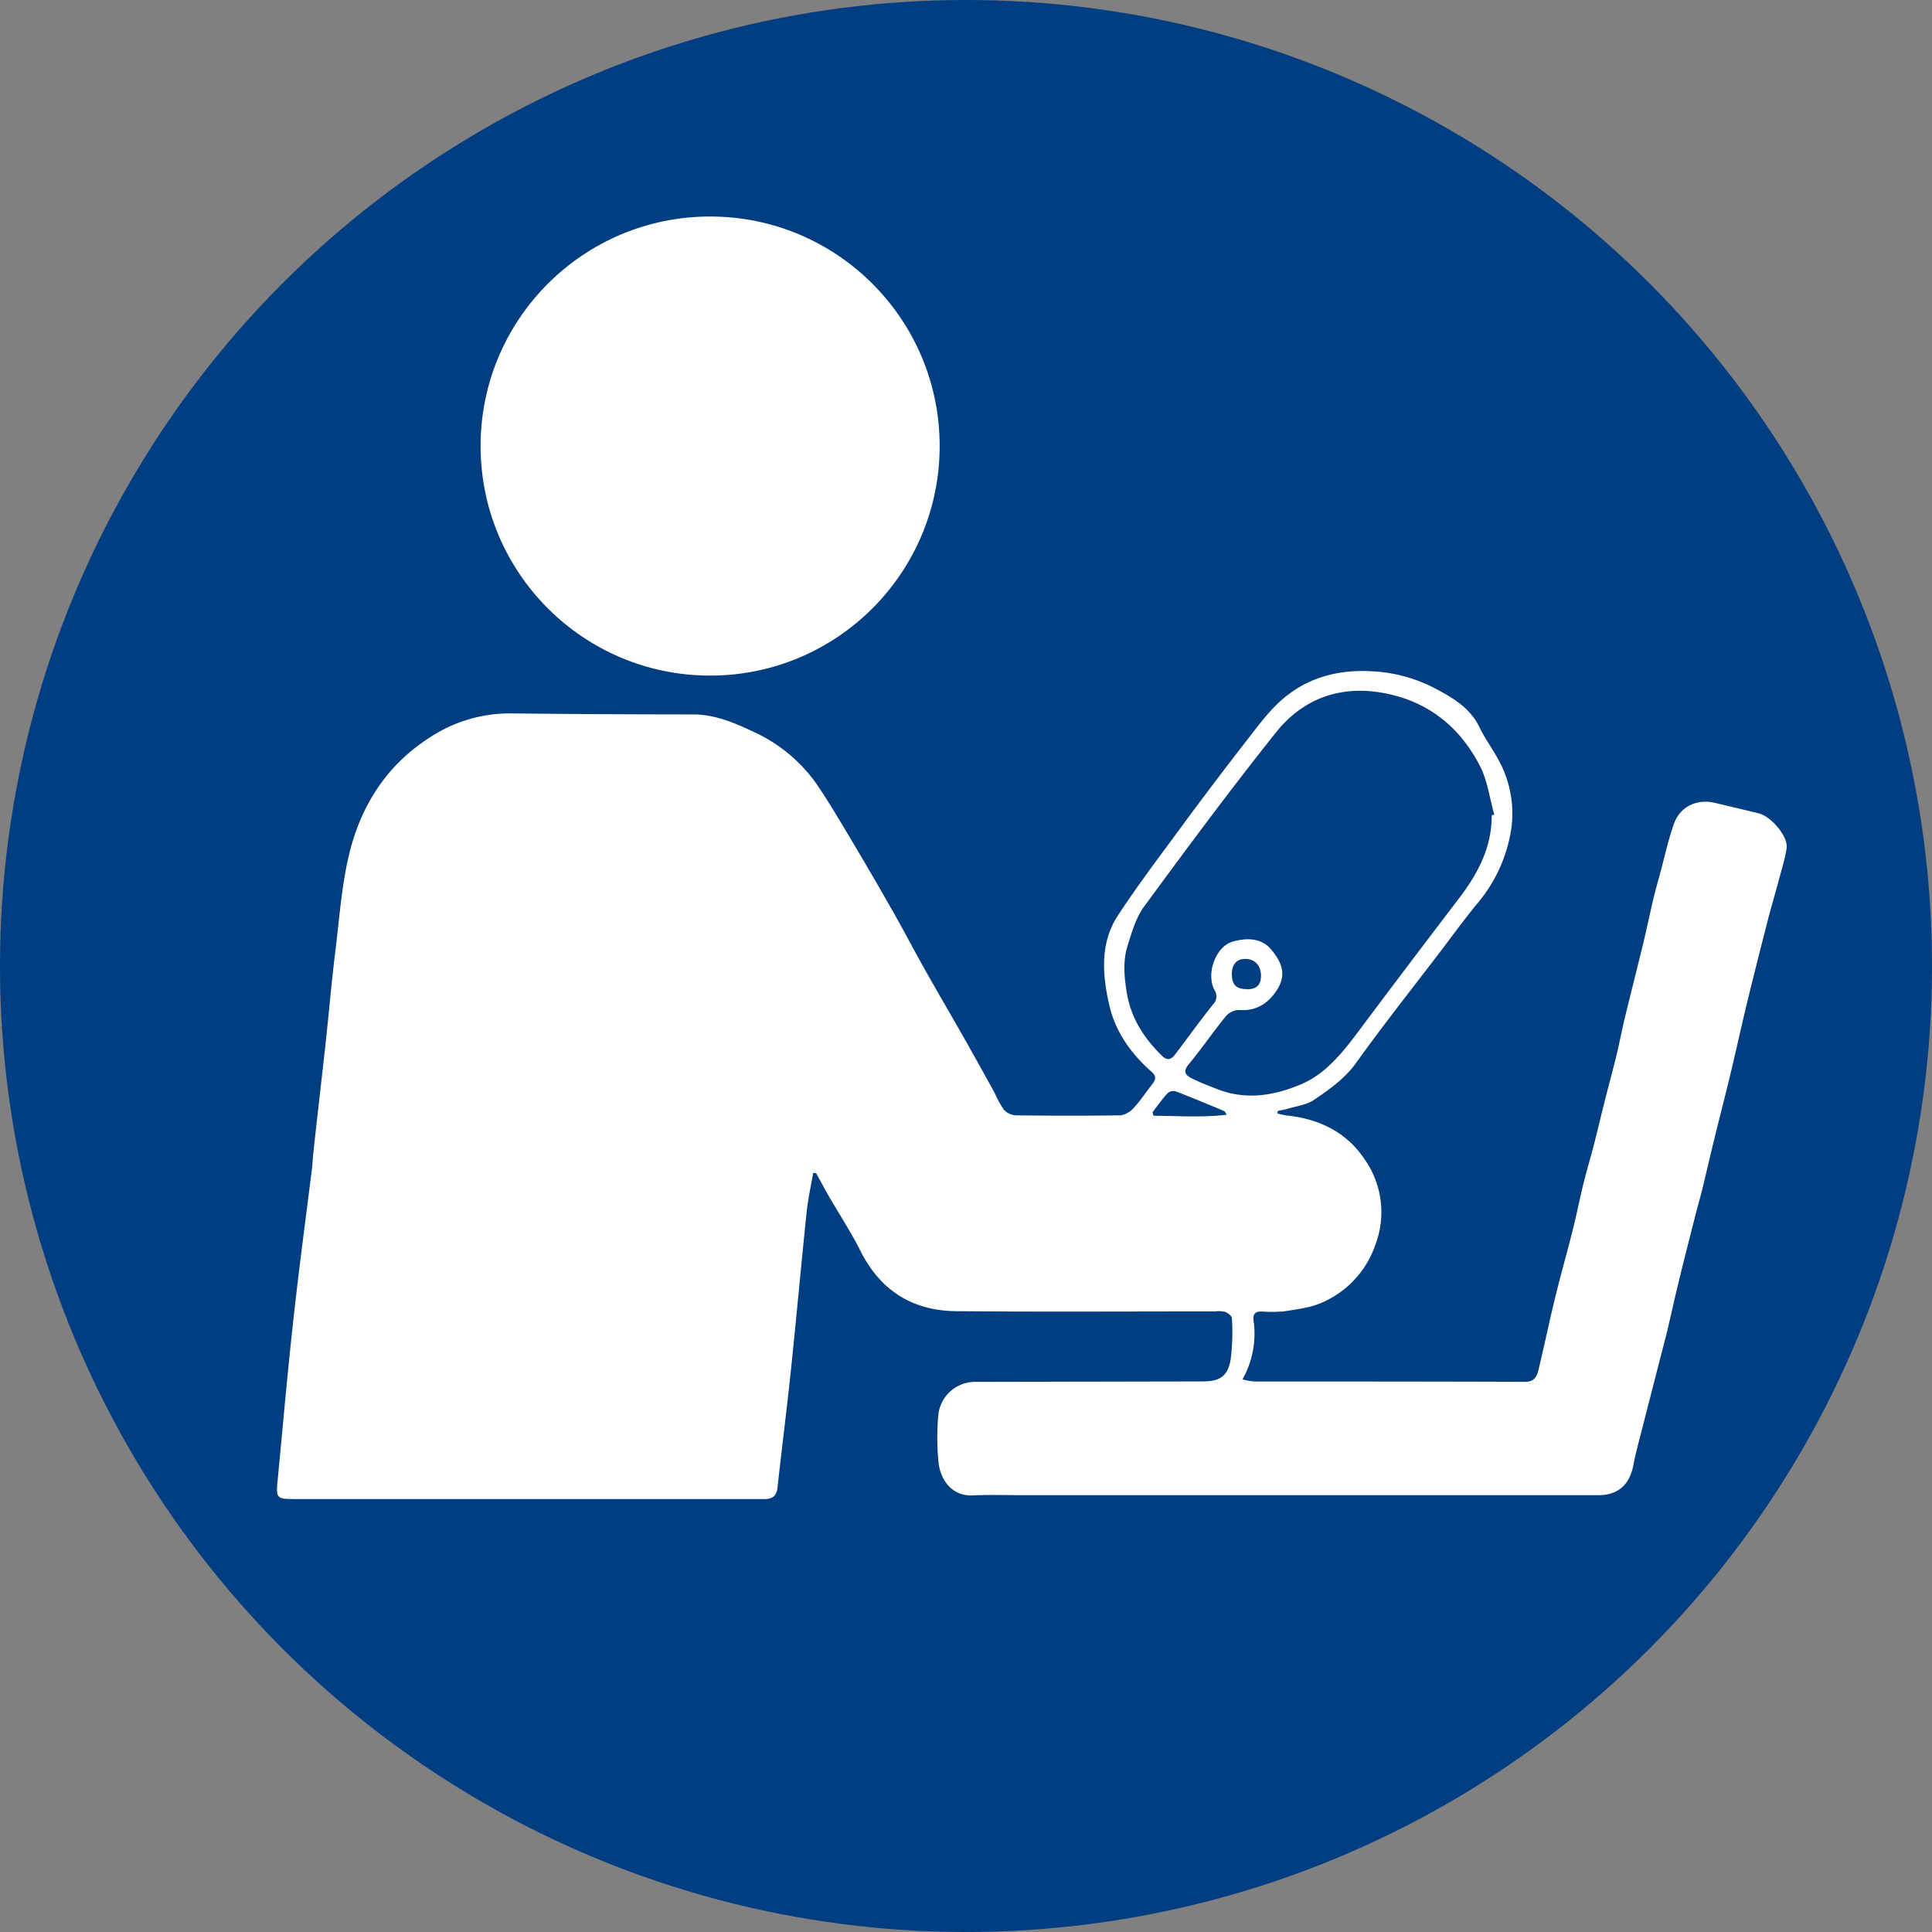
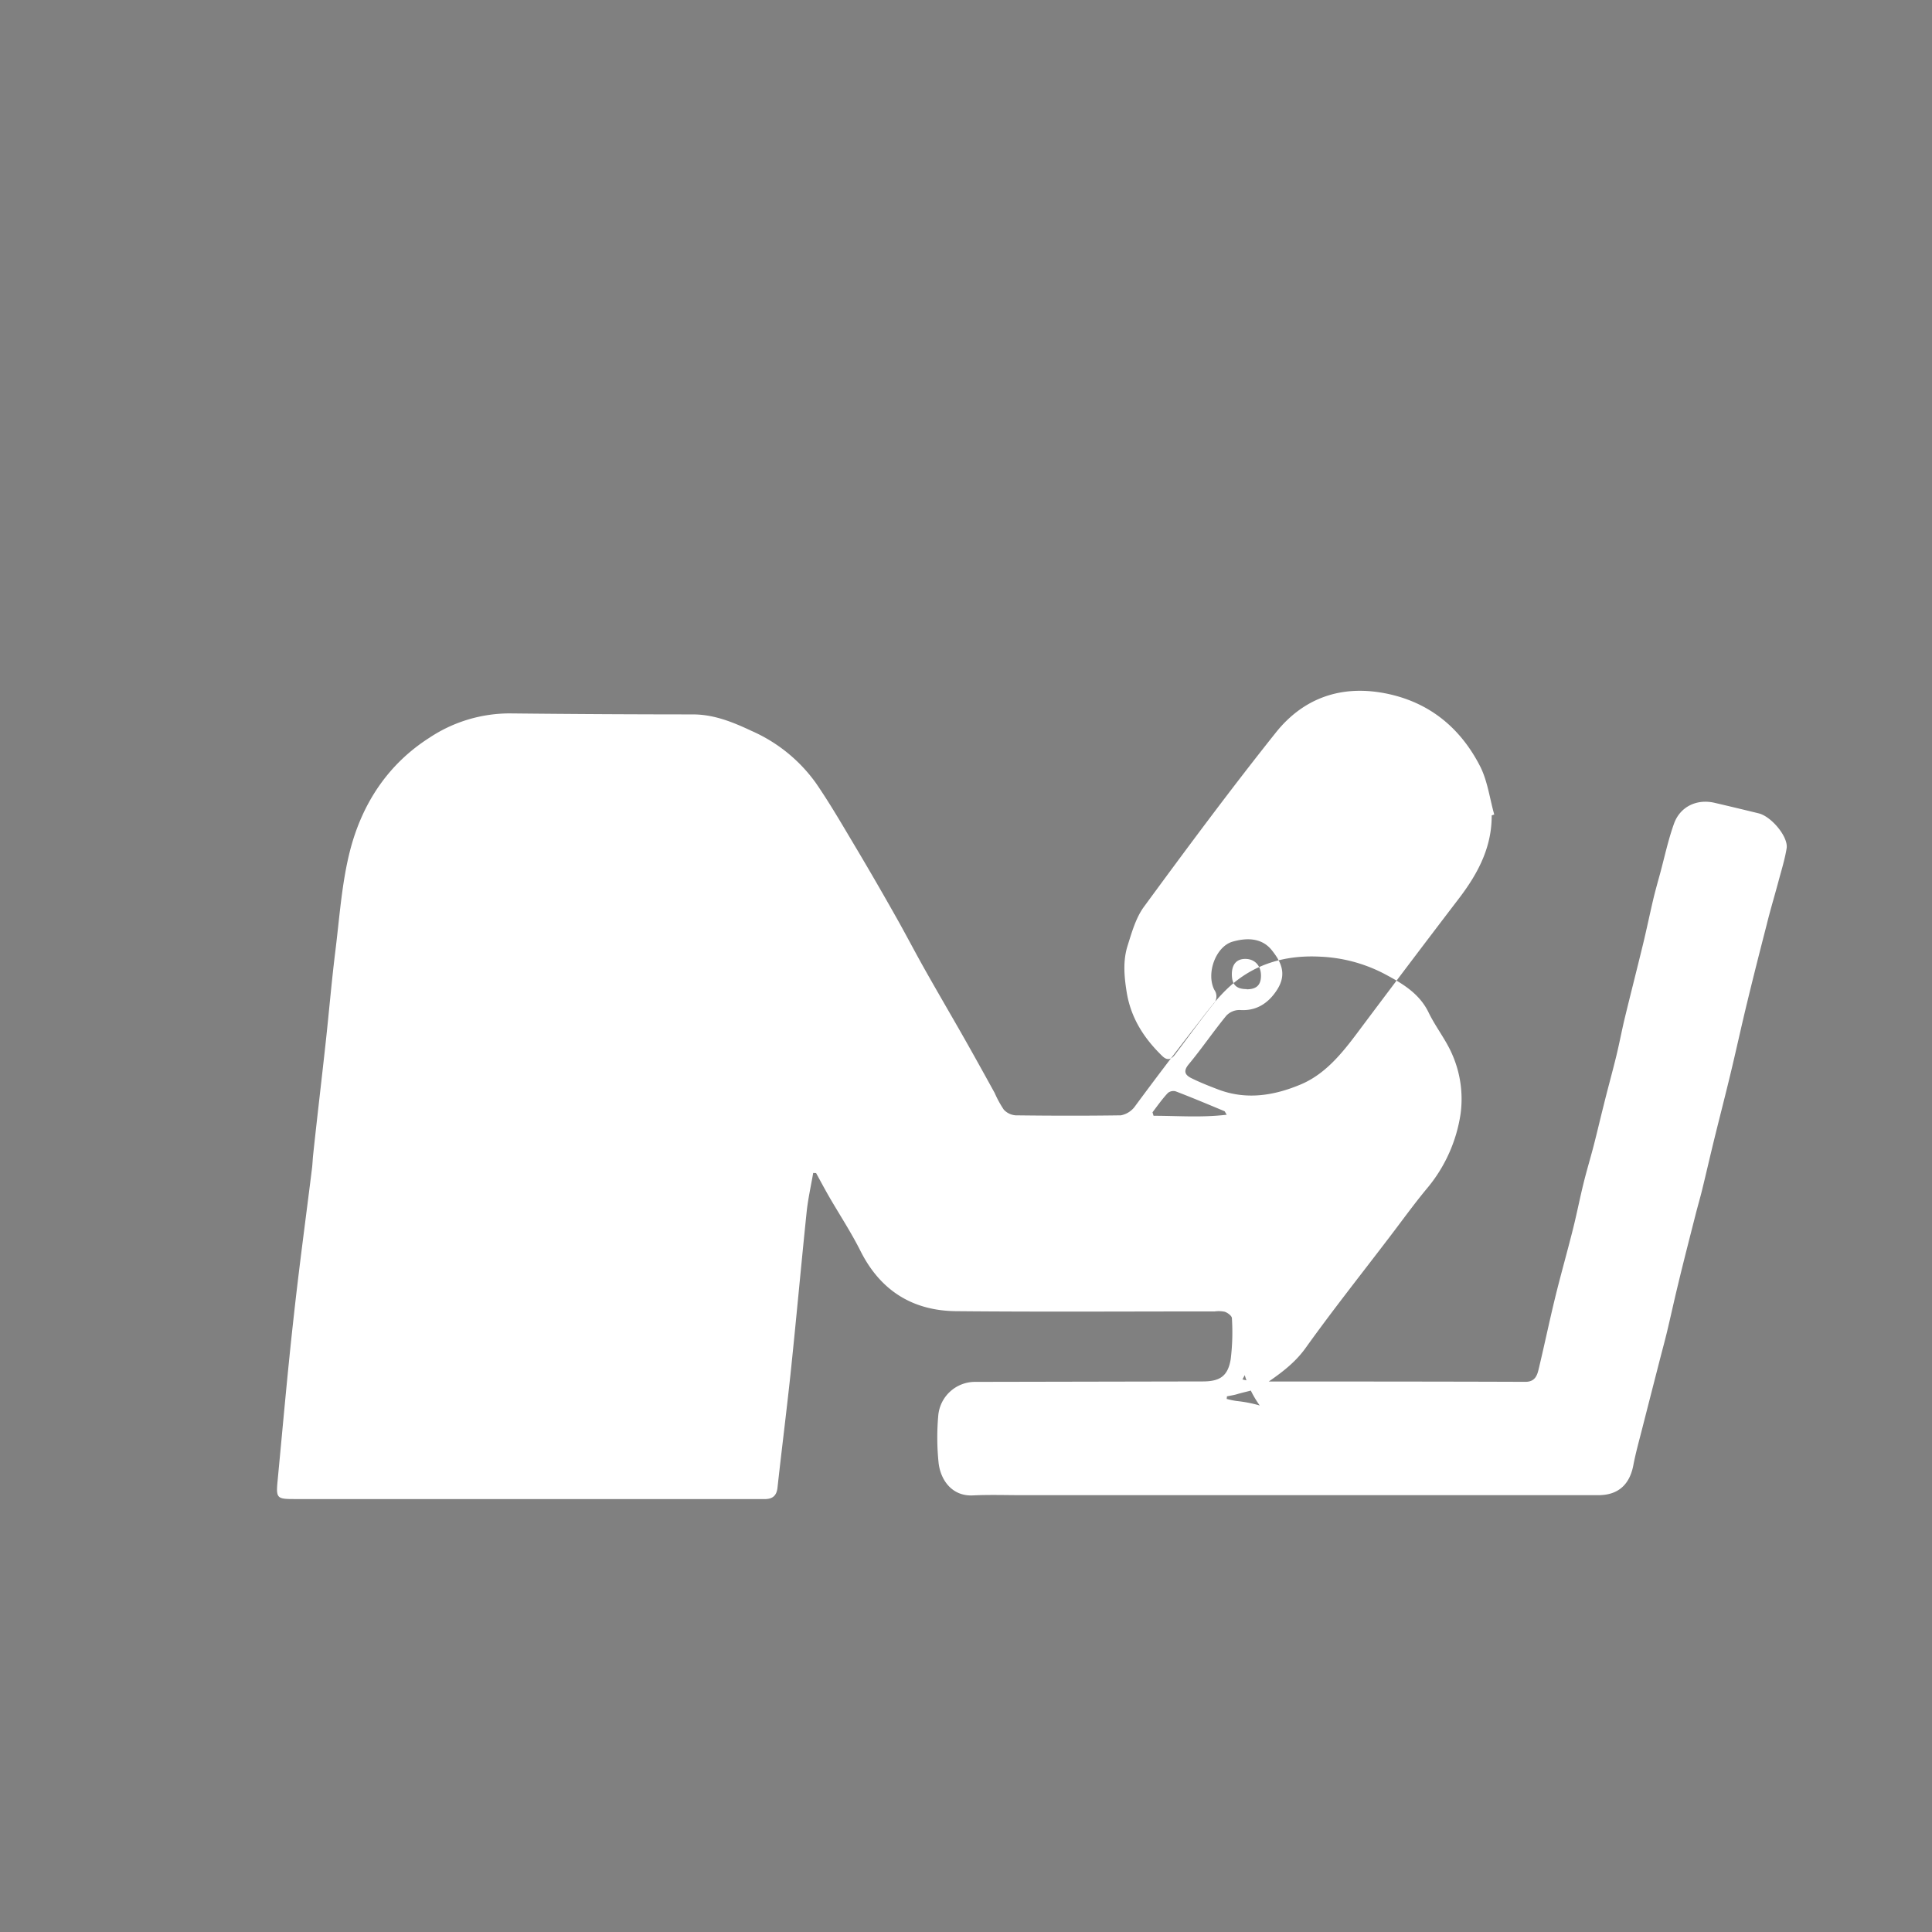
<svg xmlns="http://www.w3.org/2000/svg" viewBox="0 0 477.66 477.66">
  <rect x="0" y="0" width="477.66" height="477.66" fill="#808080" stroke="none" />
  <defs>
    <style>.cls-1{fill:#003d81;}.cls-2{fill:#fff;}</style>
  </defs>
  <g id="レイヤー_2" data-name="レイヤー 2">
    <g id="レイヤー_1-2" data-name="レイヤー 1">
-       <circle class="cls-1" cx="238.83" cy="238.83" r="238.83" />
-       <path class="cls-2" d="M201.05,290c-.55,3.21-1.28,6.41-1.62,9.65-1.39,13.39-2.59,26.8-4,40.19-1,9.34-2.18,18.64-3.21,28-.21,1.83-1.09,2.7-2.86,2.78-.75,0-1.5,0-2.25,0H72.73c-4.3,0-4.51-.23-4.09-4.59,1.3-13.56,2.48-27.14,4-40.68,1.34-12.22,3-24.4,4.51-36.6.13-1.07.15-2.16.27-3.23,1-9.41,2.13-18.82,3.15-28.23.8-7.35,1.42-14.72,2.33-22.06,1.05-8.4,1.59-17,3.69-25.11,3-11.5,9.34-21.2,19.6-27.74a35.84,35.84,0,0,1,19.94-6q22.61.24,45.2.25c5.23,0,9.94,1.94,14.47,4.07a38.71,38.71,0,0,1,15.88,12.84c3.44,5,6.51,10.3,9.63,15.53q5.07,8.51,9.93,17.13c2.53,4.45,4.88,9,7.4,13.47,3.23,5.74,6.57,11.43,9.83,17.17,2.52,4.45,5,8.93,7.46,13.4a25.8,25.8,0,0,0,2.25,4.11,4.4,4.4,0,0,0,2.93,1.4c8.66.11,17.32.13,26,0a5.61,5.61,0,0,0,3.33-2c1.62-1.75,2.92-3.79,4.41-5.66.92-1.15,1.13-2-.18-3.14-5.05-4.42-8.9-9.89-10.39-16.35-1.73-7.48-2.4-15.39,2.1-22.25,5.21-7.94,11-15.52,16.61-23.17q7.44-10.09,15.16-20c2.74-3.52,5.41-7.21,8.73-10.13,6.31-5.56,14-7.58,22.39-7.08a37.64,37.64,0,0,1,15.47,4.19c4.24,2.26,8.66,4.74,11,9.57,1.75,3.63,4.38,6.87,5.93,10.57a27.42,27.42,0,0,1,2,14.43,37.17,37.17,0,0,1-8.44,18.67c-3.21,3.88-6.17,8-9.23,12-6.91,9.07-14,18-20.65,27.29-2.86,4-6.66,6.63-10.51,9.26-1.78,1.21-4.19,1.49-6.33,2.14-.85.26-1.74.39-2.61.57l-.07.63a20.11,20.11,0,0,0,2.4.51c7.89.84,14.61,4.08,19.07,10.7A22.73,22.73,0,0,1,340,307.87,24,24,0,0,1,326.94,322c-2.86,1.32-6.21,1.68-9.38,2.2a35.32,35.32,0,0,1-5.73.05c-1.48,0-2.08.63-1.91,2.18a23,23,0,0,1-2.74,14.61,18.39,18.39,0,0,0,3,.52c22.32,0,44.63,0,66.94.08,2.28,0,2.88-1.42,3.27-3.05,1.41-5.87,2.64-11.79,4.07-17.66,1.39-5.69,3-11.34,4.42-17,.95-3.77,1.69-7.58,2.62-11.35.77-3.13,1.71-6.23,2.52-9.35.85-3.28,1.61-6.58,2.44-9.85,1-4.09,2.14-8.16,3.14-12.25.73-3,1.3-6,2-9,1.52-6.27,3.12-12.52,4.64-18.78.89-3.69,1.66-7.41,2.53-11.11.5-2.09,1.09-4.16,1.66-6.24,1.11-4.11,2-8.31,3.43-12.32,1.52-4.28,5.68-6.22,10.07-5.19q5.44,1.27,10.88,2.6c3.14.77,7.37,5.82,6.91,8.65s-1.34,5.6-2.08,8.39c-.94,3.51-2,7-2.86,10.53-1.65,6.4-3.28,12.81-4.83,19.23-1.41,5.79-2.67,11.61-4.06,17.4-1.33,5.54-2.76,11.06-4.12,16.59-1,4.09-1.94,8.2-2.94,12.29-.49,2-1.08,4-1.59,6-1.48,5.84-3,11.69-4.4,17.55-.92,3.77-1.74,7.56-2.64,11.34-.54,2.25-1.15,4.49-1.73,6.73-1.5,5.85-3,11.69-4.49,17.53-.76,3-1.59,5.94-2.17,9-.93,4.79-3.8,7.34-8.63,7.34l-142.62,0c-4,0-8-.14-12,.06-5.19.26-8-3.8-8.5-8a61.18,61.18,0,0,1-.09-11.72,9.13,9.13,0,0,1,9.18-8.35l56.2-.11c4.22,0,6.21-1.27,6.92-5.46a54.73,54.73,0,0,0,.3-10.17c0-.56-1-1.32-1.75-1.59a7.22,7.22,0,0,0-2.47-.09c-21.31,0-42.63.14-63.94-.06-10.74-.1-18.72-5.05-23.65-14.85-2.25-4.49-5-8.71-7.55-13.07-1.19-2.05-2.3-4.14-3.44-6.22ZM368.8,201.6l.63-.22c-1.13-4-1.66-8.36-3.53-12-4.95-9.61-12.76-15.94-23.61-18s-20.11,1.28-26.85,9.73c-11.24,14.1-22,28.61-32.66,43.14-2,2.77-3,6.39-4.06,9.76-1.09,3.61-.79,7.34-.19,11.11,1,6.46,4.25,11.54,8.86,16,1.27,1.21,2.24.77,3.11-.38,3.15-4.15,6.18-8.38,9.43-12.44a2.76,2.76,0,0,0,.31-3.55c-2.1-4.07.32-10.7,4.47-11.93,3.48-1,7.2-1,9.68,2.05,2.21,2.76,3.88,5.78,1.43,9.71-2.13,3.41-5.19,5.44-9.31,5.13a4.49,4.49,0,0,0-3.32,1.4c-3.2,3.91-6.05,8.11-9.28,12-1.49,1.78-.85,2.71.68,3.47,2.15,1.06,4.38,1.94,6.62,2.79,7,2.65,13.85,1.48,20.34-1.24,6-2.51,10.13-7.56,14-12.73q12.6-16.84,25.38-33.57C365.52,215.75,368.84,209.35,368.8,201.6ZM284.94,275l.26.86c5.93,0,11.85.49,18.09-.26-.4-.63-.45-.83-.57-.88-4-1.67-8-3.35-12.07-4.91a2.16,2.16,0,0,0-1.92.42C287.37,271.68,286.19,273.35,284.94,275Zm23.28-30.41c2.46,0,3.56-1.07,3.54-3.44s-1.48-4-3.73-4.07-3.5,1.31-3.47,3.87S305.71,244.54,308.22,244.54Z" />
-       <circle class="cls-2" cx="175.57" cy="110.28" r="56.75" />
+       <path class="cls-2" d="M201.05,290c-.55,3.21-1.28,6.41-1.62,9.65-1.39,13.39-2.59,26.8-4,40.19-1,9.34-2.18,18.64-3.21,28-.21,1.83-1.09,2.7-2.86,2.78-.75,0-1.5,0-2.25,0H72.73c-4.3,0-4.51-.23-4.09-4.59,1.3-13.56,2.48-27.14,4-40.68,1.34-12.22,3-24.4,4.51-36.6.13-1.07.15-2.16.27-3.23,1-9.41,2.13-18.82,3.15-28.23.8-7.35,1.42-14.72,2.33-22.06,1.05-8.4,1.59-17,3.69-25.11,3-11.5,9.34-21.2,19.6-27.74a35.84,35.84,0,0,1,19.94-6q22.61.24,45.2.25c5.23,0,9.94,1.94,14.47,4.07a38.71,38.71,0,0,1,15.88,12.84c3.44,5,6.51,10.3,9.63,15.53q5.07,8.51,9.93,17.13c2.53,4.45,4.88,9,7.4,13.47,3.23,5.74,6.57,11.43,9.83,17.17,2.52,4.45,5,8.93,7.46,13.4a25.8,25.8,0,0,0,2.25,4.11,4.4,4.4,0,0,0,2.93,1.4c8.66.11,17.32.13,26,0a5.61,5.61,0,0,0,3.33-2q7.44-10.09,15.16-20c2.74-3.52,5.41-7.21,8.73-10.13,6.31-5.56,14-7.58,22.39-7.08a37.64,37.64,0,0,1,15.47,4.19c4.24,2.26,8.66,4.74,11,9.57,1.75,3.63,4.38,6.87,5.93,10.57a27.42,27.42,0,0,1,2,14.43,37.17,37.17,0,0,1-8.44,18.67c-3.21,3.88-6.17,8-9.23,12-6.91,9.07-14,18-20.65,27.29-2.86,4-6.66,6.63-10.51,9.26-1.78,1.21-4.19,1.49-6.33,2.14-.85.26-1.74.39-2.61.57l-.07.63a20.11,20.11,0,0,0,2.4.51c7.89.84,14.61,4.08,19.07,10.7A22.73,22.73,0,0,1,340,307.87,24,24,0,0,1,326.94,322c-2.86,1.32-6.21,1.68-9.38,2.2a35.32,35.32,0,0,1-5.73.05c-1.48,0-2.08.63-1.91,2.18a23,23,0,0,1-2.74,14.61,18.39,18.39,0,0,0,3,.52c22.32,0,44.63,0,66.94.08,2.28,0,2.88-1.42,3.27-3.05,1.41-5.87,2.64-11.79,4.07-17.66,1.39-5.69,3-11.34,4.42-17,.95-3.77,1.69-7.58,2.62-11.35.77-3.13,1.71-6.23,2.52-9.35.85-3.28,1.61-6.58,2.44-9.85,1-4.09,2.14-8.16,3.14-12.25.73-3,1.3-6,2-9,1.52-6.27,3.12-12.52,4.64-18.78.89-3.69,1.66-7.41,2.53-11.11.5-2.09,1.09-4.16,1.66-6.24,1.11-4.11,2-8.31,3.43-12.32,1.52-4.28,5.68-6.22,10.07-5.19q5.44,1.27,10.88,2.6c3.14.77,7.37,5.82,6.91,8.65s-1.34,5.6-2.08,8.39c-.94,3.51-2,7-2.86,10.53-1.65,6.4-3.28,12.81-4.83,19.23-1.41,5.79-2.67,11.61-4.06,17.4-1.33,5.54-2.76,11.06-4.12,16.59-1,4.09-1.94,8.2-2.94,12.29-.49,2-1.08,4-1.59,6-1.48,5.84-3,11.69-4.4,17.55-.92,3.77-1.74,7.56-2.64,11.34-.54,2.25-1.15,4.49-1.73,6.73-1.5,5.85-3,11.69-4.49,17.53-.76,3-1.59,5.94-2.17,9-.93,4.79-3.8,7.34-8.63,7.34l-142.62,0c-4,0-8-.14-12,.06-5.19.26-8-3.8-8.5-8a61.18,61.18,0,0,1-.09-11.72,9.13,9.13,0,0,1,9.18-8.35l56.2-.11c4.22,0,6.21-1.27,6.92-5.46a54.73,54.73,0,0,0,.3-10.17c0-.56-1-1.32-1.75-1.59a7.22,7.22,0,0,0-2.47-.09c-21.31,0-42.63.14-63.94-.06-10.74-.1-18.72-5.05-23.65-14.85-2.25-4.49-5-8.71-7.55-13.07-1.19-2.05-2.3-4.14-3.44-6.22ZM368.8,201.6l.63-.22c-1.13-4-1.66-8.36-3.53-12-4.95-9.61-12.76-15.94-23.61-18s-20.11,1.28-26.85,9.73c-11.24,14.1-22,28.61-32.66,43.14-2,2.77-3,6.39-4.06,9.76-1.09,3.61-.79,7.34-.19,11.11,1,6.46,4.25,11.54,8.86,16,1.27,1.21,2.24.77,3.11-.38,3.15-4.15,6.18-8.38,9.43-12.44a2.76,2.76,0,0,0,.31-3.55c-2.1-4.07.32-10.7,4.47-11.93,3.48-1,7.2-1,9.68,2.05,2.21,2.76,3.88,5.78,1.43,9.71-2.13,3.41-5.19,5.44-9.31,5.13a4.49,4.49,0,0,0-3.32,1.4c-3.2,3.91-6.05,8.11-9.28,12-1.49,1.78-.85,2.71.68,3.47,2.15,1.06,4.38,1.94,6.62,2.79,7,2.65,13.85,1.48,20.34-1.24,6-2.51,10.13-7.56,14-12.73q12.6-16.84,25.38-33.57C365.52,215.75,368.84,209.35,368.8,201.6ZM284.94,275l.26.86c5.93,0,11.85.49,18.09-.26-.4-.63-.45-.83-.57-.88-4-1.67-8-3.35-12.07-4.91a2.16,2.16,0,0,0-1.92.42C287.37,271.68,286.19,273.35,284.94,275Zm23.28-30.41c2.46,0,3.56-1.07,3.54-3.44s-1.48-4-3.73-4.07-3.5,1.31-3.47,3.87S305.71,244.54,308.22,244.54Z" />
    </g>
  </g>
</svg>